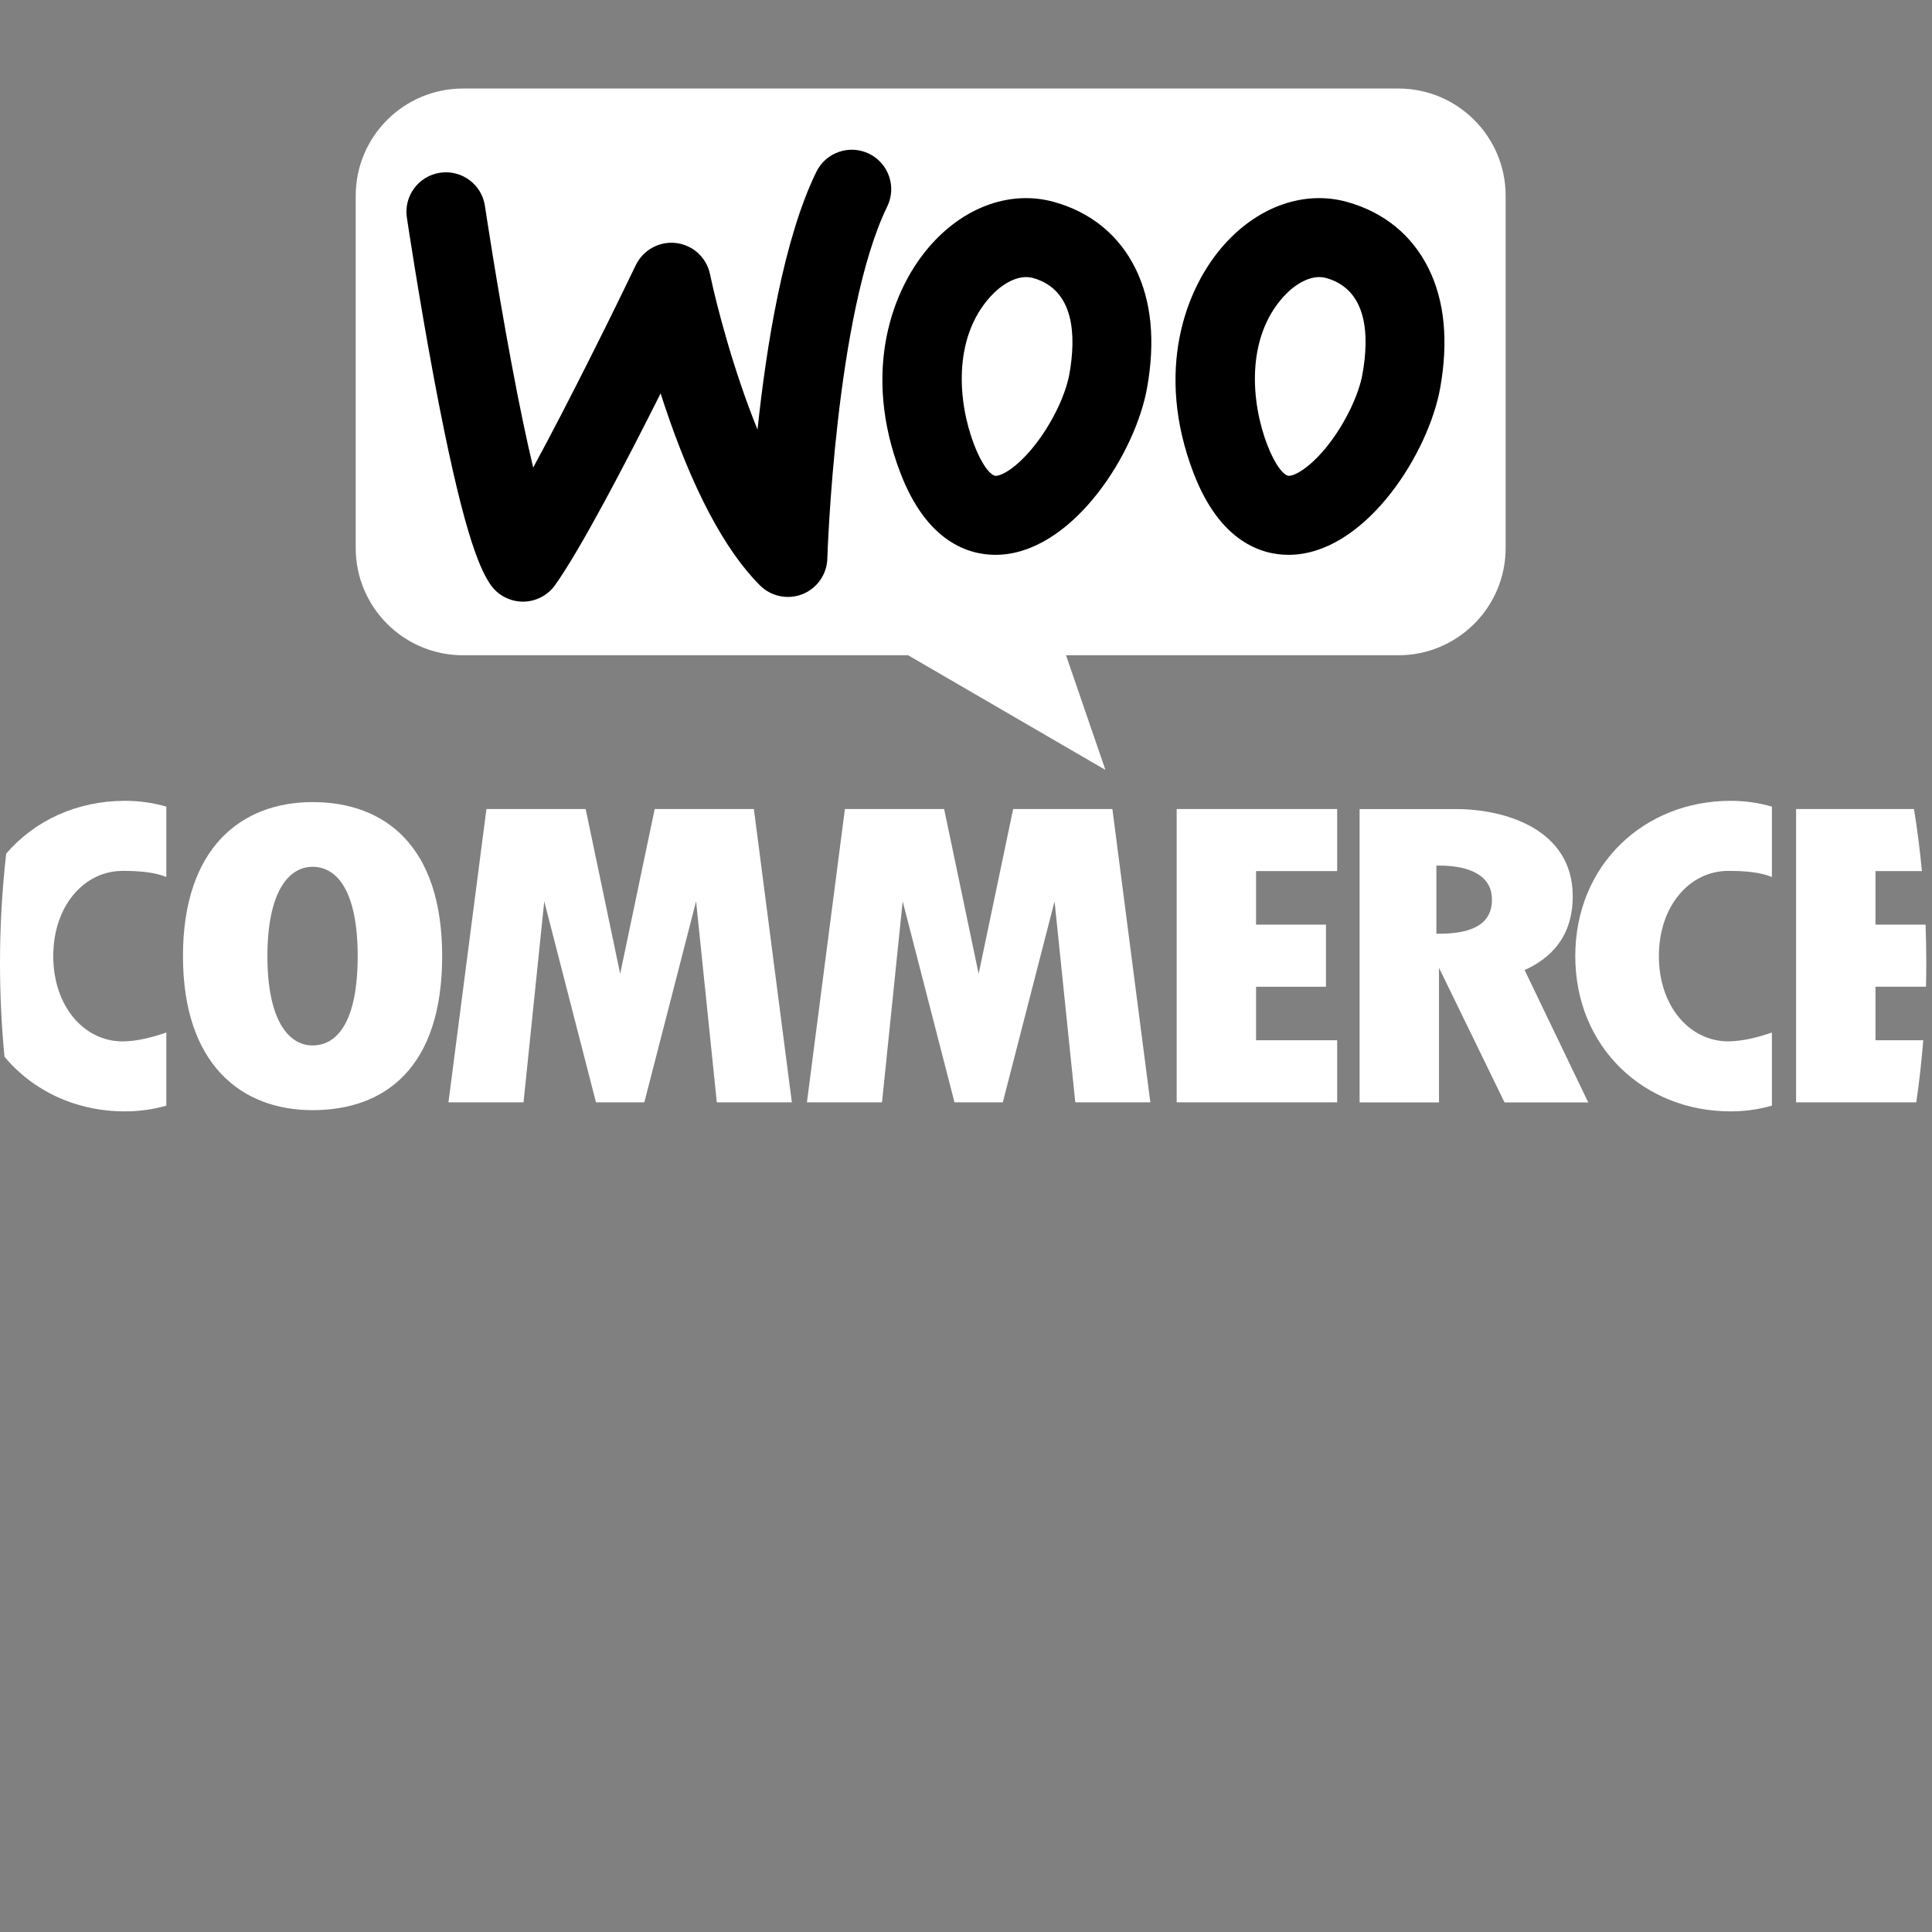
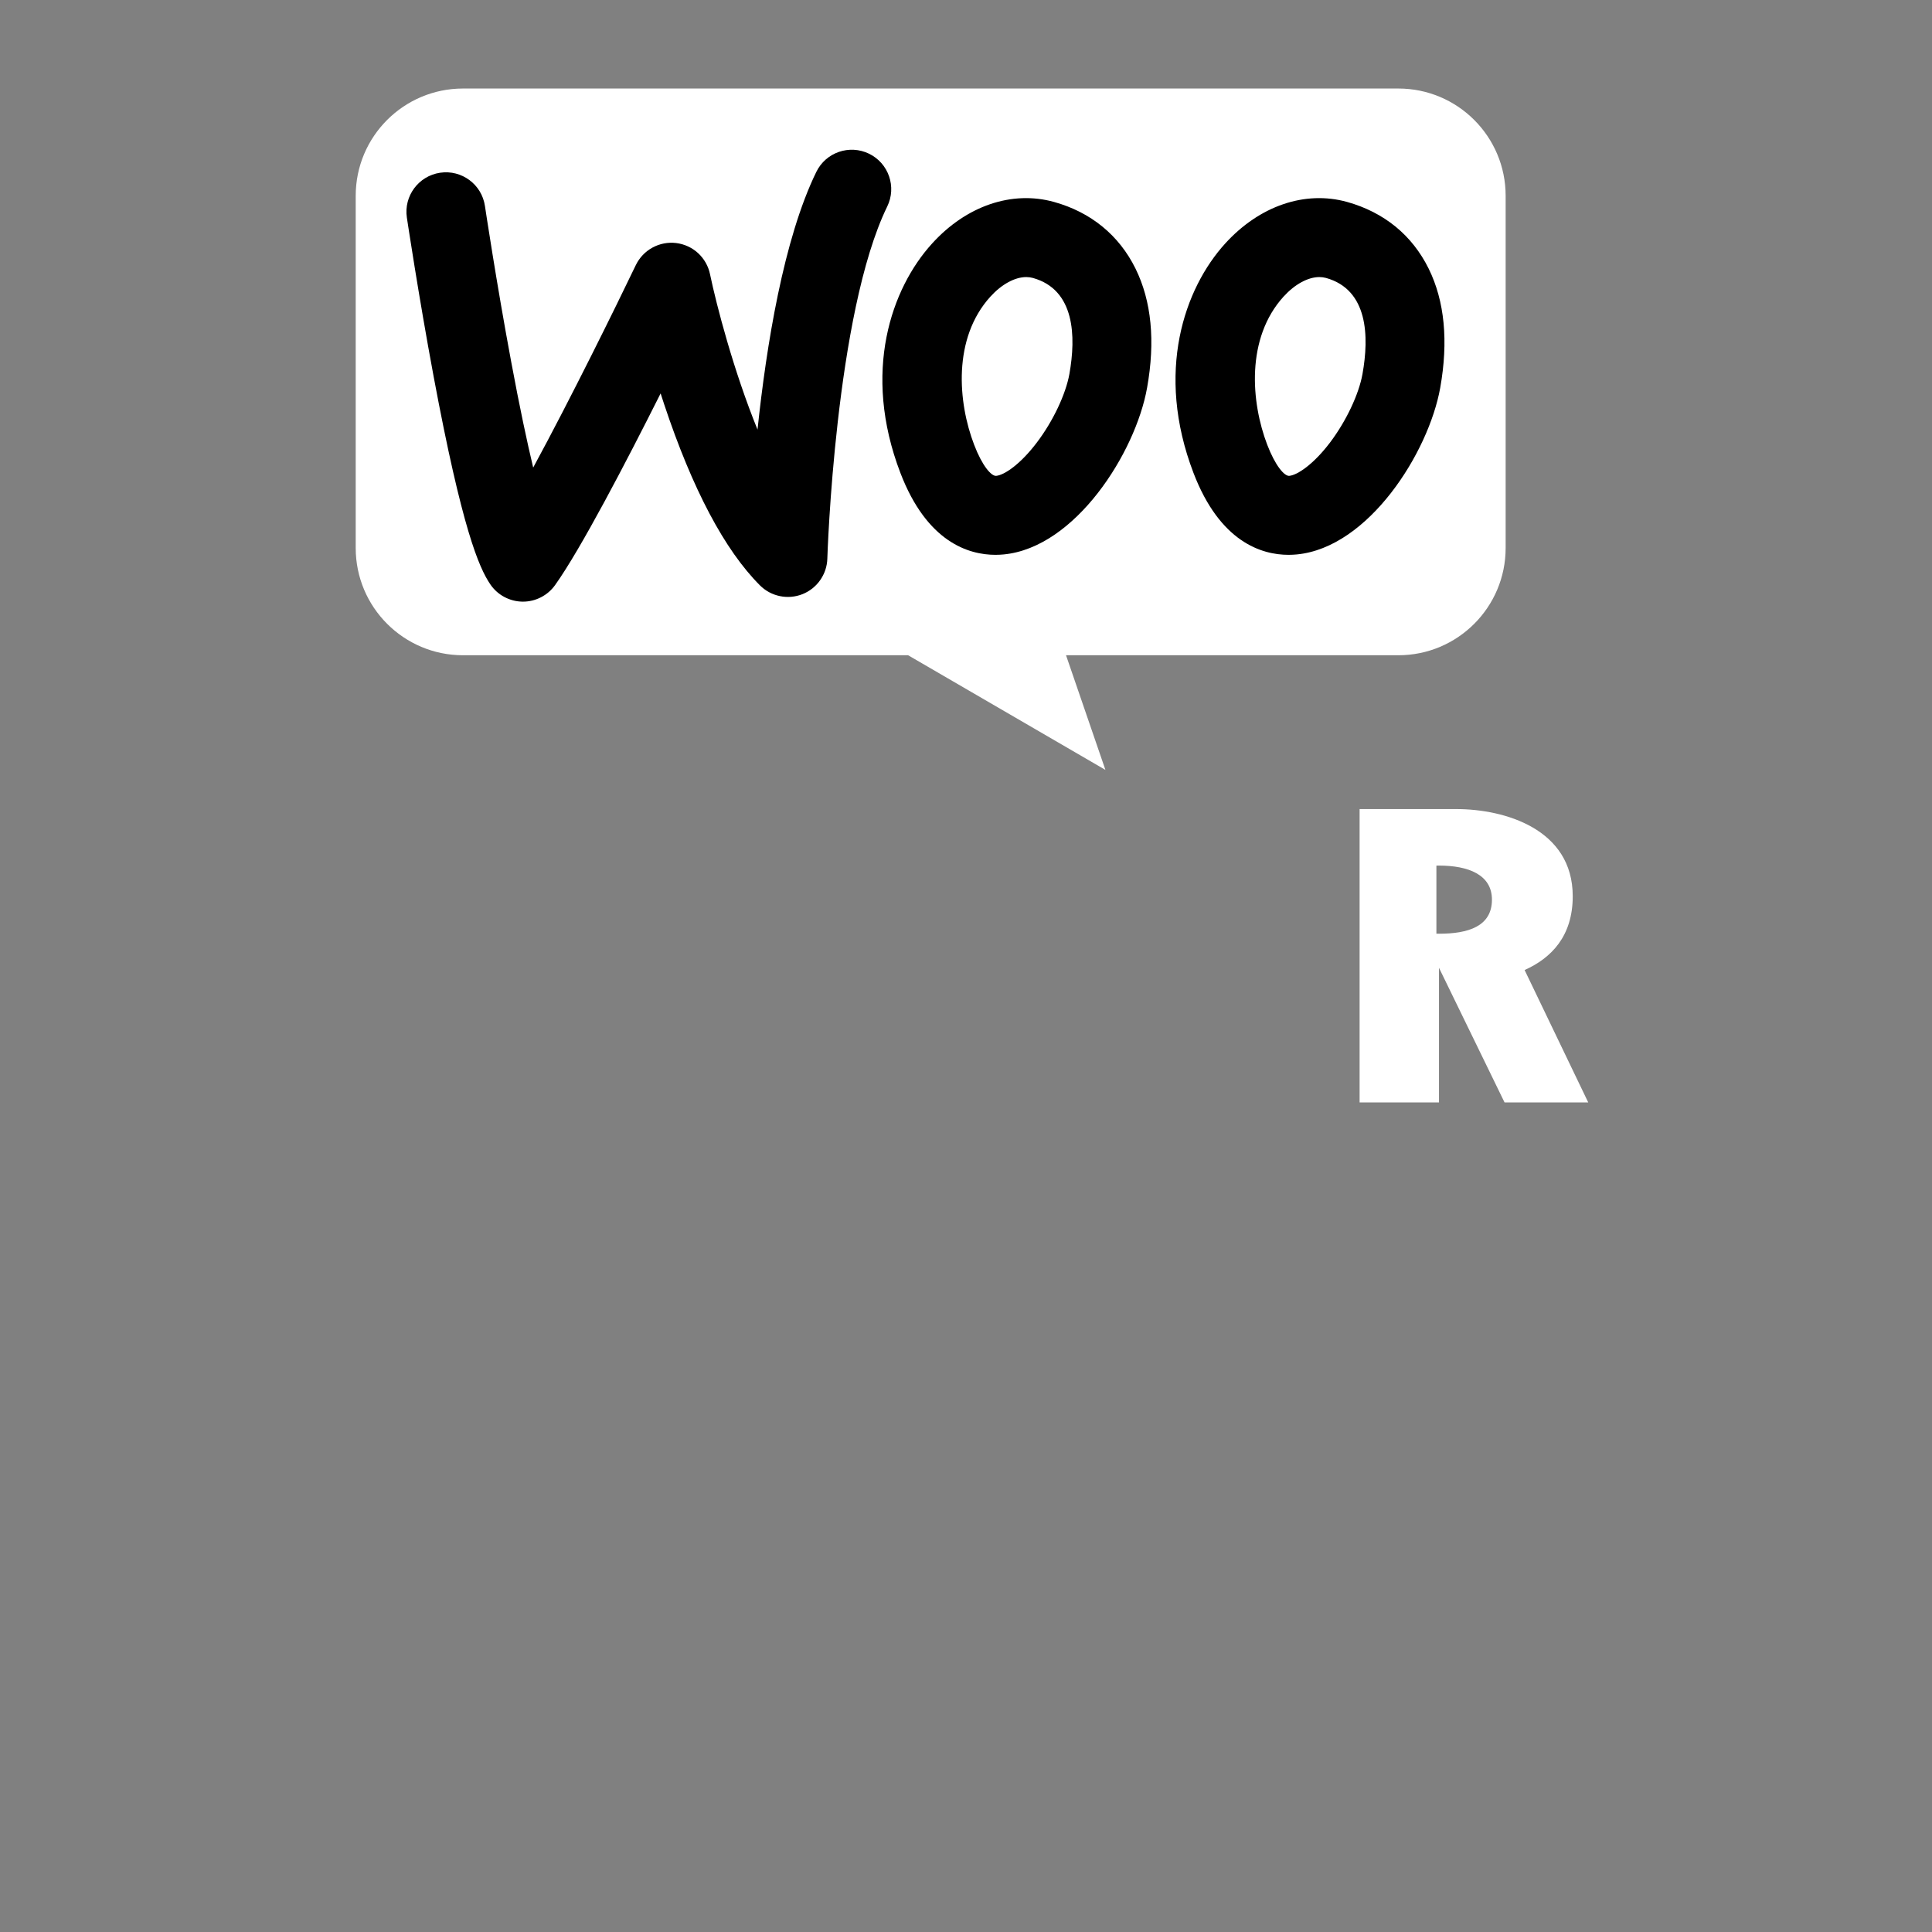
<svg xmlns="http://www.w3.org/2000/svg" width="44" height="44" viewBox="0 0 44 44" fill="none">
  <rect x="0" y="0" width="44" height="44" fill="#808080" stroke="none" />
  <g clip-path="url(#clip0_895_4953)">
-     <path d="M7.119 18.267C5.488 18.267 4.167 19.318 4.167 21.775C4.167 24.232 5.488 25.283 7.119 25.283C8.749 25.283 10.07 24.334 10.07 21.775C10.07 19.25 8.749 18.267 7.119 18.267ZM7.119 23.809C6.551 23.809 6.09 23.199 6.09 21.775C6.09 20.35 6.551 19.741 7.119 19.741C7.686 19.741 8.146 20.311 8.146 21.775C8.146 23.258 7.686 23.809 7.119 23.809ZM2.791 19.834C3.179 19.834 3.518 19.863 3.788 19.973V18.37C3.493 18.284 3.176 18.238 2.845 18.238C1.76 18.238 0.789 18.684 0.141 19.441C0.047 20.269 -0 21.102 1.27123e-06 21.935C1.27123e-06 22.654 0.035 23.364 0.102 24.065C0.75 24.847 1.739 25.311 2.845 25.311C3.177 25.311 3.493 25.265 3.788 25.18V23.515C3.489 23.619 3.121 23.717 2.791 23.717C1.92 23.717 1.213 22.923 1.213 21.775C1.213 20.626 1.92 19.834 2.791 19.834ZM39.358 19.834C39.745 19.834 40.085 19.863 40.354 19.973V18.37C40.059 18.284 39.743 18.238 39.412 18.238C37.459 18.238 35.876 19.682 35.876 21.775C35.876 23.868 37.459 25.311 39.412 25.311C39.743 25.311 40.059 25.265 40.354 25.18V23.515C40.056 23.619 39.687 23.716 39.358 23.716C38.486 23.716 37.78 22.923 37.78 21.775C37.78 20.626 38.486 19.834 39.358 19.834ZM17.169 18.425H14.91L14.124 22.178L13.338 18.425H11.078L10.213 25.105H11.923L12.395 20.527L13.573 25.105H14.674L15.853 20.527L16.325 25.105H18.034L17.169 18.425ZM25.334 18.425H23.074L22.288 22.178L21.502 18.425H19.242L18.377 25.105H20.087L20.558 20.527L21.738 25.105H22.838L24.017 20.527L24.489 25.105H26.198L25.334 18.425ZM30.453 19.839V18.425H26.798V25.105H30.453V23.691H28.606V22.473H30.198V21.058H28.606V19.839H30.453ZM42.713 22.472V23.691H43.801C43.763 24.164 43.71 24.636 43.642 25.105H40.905V18.425H43.59C43.666 18.894 43.726 19.366 43.77 19.839H42.713V21.058H43.853C43.865 21.349 43.87 21.641 43.87 21.935C43.87 22.115 43.868 22.294 43.864 22.472L42.713 22.472Z" fill="white" />
    <path d="M34.722 22.092C35.326 21.821 35.818 21.326 35.818 20.411C35.818 18.878 34.265 18.426 33.165 18.426H30.964V25.107H32.772V22.041L34.265 25.107H36.171L34.722 22.092ZM32.772 21.265C32.752 21.265 32.732 21.265 32.713 21.264V19.714C32.732 19.713 32.752 19.713 32.772 19.713C33.438 19.713 33.978 19.919 33.978 20.489C33.978 21.098 33.438 21.265 32.772 21.265Z" fill="white" />
    <path d="M31.846 2.016H10.545C9.195 2.016 8.101 3.11 8.101 4.459V12.48C8.101 13.829 9.195 14.923 10.545 14.923H20.682L25.175 17.534L24.278 14.923H31.846C33.196 14.923 34.29 13.829 34.29 12.48V4.459C34.29 3.11 33.196 2.016 31.846 2.016Z" fill="white" />
    <path d="M11.91 13.702L11.899 13.702C11.754 13.7 11.612 13.663 11.485 13.595C11.357 13.527 11.248 13.428 11.167 13.309C10.906 12.925 10.523 12.04 9.876 8.577C9.53 6.72 9.269 4.972 9.266 4.955C9.193 4.464 9.532 4.007 10.023 3.934C10.514 3.861 10.971 4.199 11.044 4.69C11.047 4.708 11.302 6.416 11.641 8.233C11.836 9.283 12.004 10.066 12.143 10.649C12.991 9.087 14.025 6.987 14.48 6.038C14.562 5.869 14.694 5.729 14.859 5.639C15.024 5.549 15.213 5.512 15.399 5.535C15.586 5.558 15.76 5.638 15.899 5.765C16.037 5.893 16.132 6.06 16.17 6.244C16.319 6.956 16.705 8.438 17.252 9.784C17.454 7.871 17.845 5.443 18.591 3.915C18.808 3.469 19.346 3.284 19.793 3.501C20.239 3.719 20.424 4.257 20.206 4.703C19.021 7.133 18.843 12.667 18.842 12.723C18.837 12.898 18.78 13.069 18.679 13.212C18.579 13.356 18.438 13.467 18.275 13.532C18.112 13.596 17.933 13.612 17.762 13.576C17.59 13.541 17.432 13.456 17.308 13.332C16.503 12.527 15.769 11.139 15.126 9.208C15.099 9.124 15.072 9.041 15.045 8.96C14.258 10.528 13.222 12.514 12.641 13.326C12.557 13.443 12.448 13.537 12.321 13.602C12.194 13.668 12.053 13.702 11.91 13.702ZM25.861 6.118C25.487 5.358 24.844 4.832 24.004 4.599C23.046 4.333 22.008 4.686 21.228 5.546C20.301 6.564 19.625 8.472 20.506 10.771C21.11 12.347 22.059 12.636 22.672 12.636C22.738 12.636 22.8 12.632 22.857 12.627C24.489 12.472 25.86 10.312 26.124 8.832C26.314 7.771 26.225 6.857 25.861 6.118ZM24.355 8.516C24.272 8.978 23.983 9.591 23.616 10.075C23.24 10.574 22.872 10.82 22.688 10.837C22.576 10.848 22.368 10.608 22.185 10.128C21.816 9.166 21.692 7.705 22.557 6.754C22.815 6.471 23.115 6.31 23.373 6.31C23.425 6.31 23.475 6.317 23.523 6.33C24.485 6.598 24.506 7.666 24.355 8.516ZM32.537 6.118C32.349 5.738 32.095 5.416 31.783 5.161C31.47 4.906 31.099 4.716 30.679 4.599C29.722 4.333 28.685 4.686 27.903 5.546C26.977 6.564 26.301 8.472 27.181 10.771C27.785 12.347 28.734 12.636 29.347 12.636C29.413 12.636 29.476 12.632 29.533 12.627C31.165 12.472 32.535 10.312 32.8 8.832C32.989 7.771 32.901 6.857 32.537 6.118ZM31.03 8.516C30.948 8.978 30.658 9.591 30.293 10.075C29.916 10.574 29.547 10.82 29.363 10.837C29.252 10.848 29.044 10.608 28.86 10.128C28.492 9.166 28.369 7.705 29.233 6.754C29.491 6.471 29.791 6.31 30.048 6.31C30.1 6.31 30.15 6.317 30.199 6.33C31.161 6.598 31.182 7.666 31.03 8.516Z" fill="black" />
  </g>
  <defs>
    <clipPath id="clip0_895_4953">
      <rect width="43.87" height="43.87" fill="white" />
    </clipPath>
  </defs>
</svg>